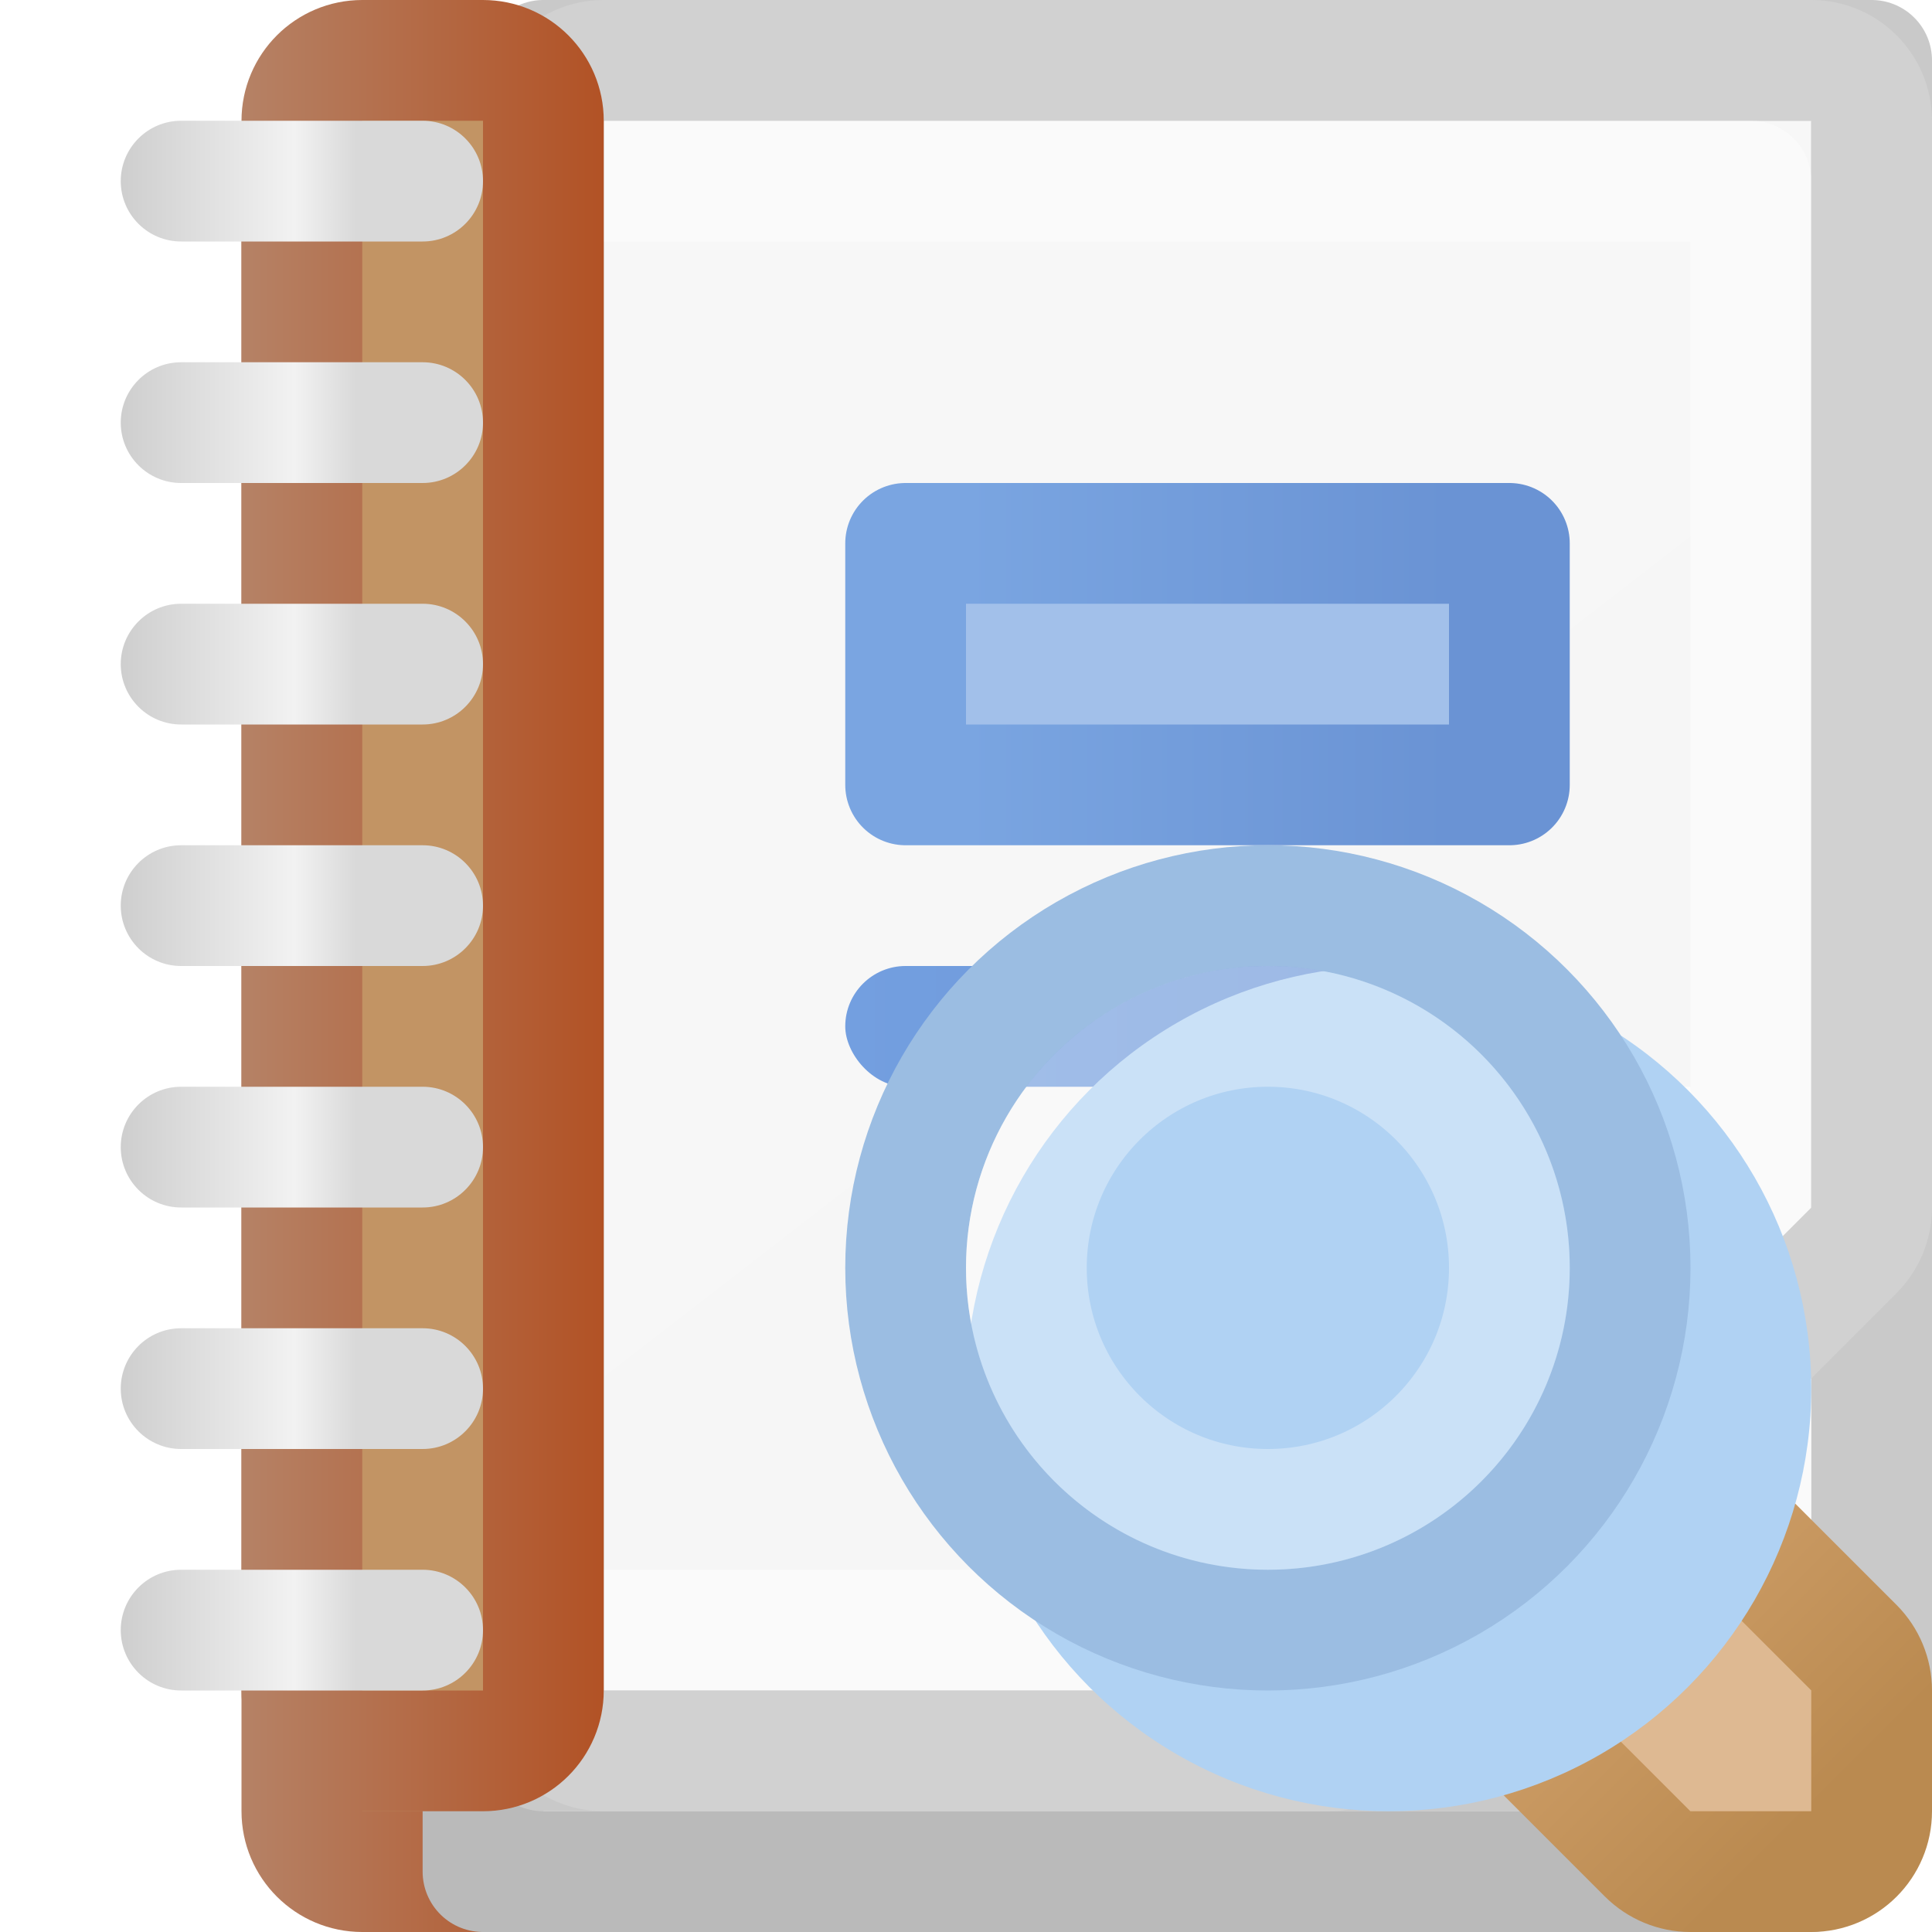
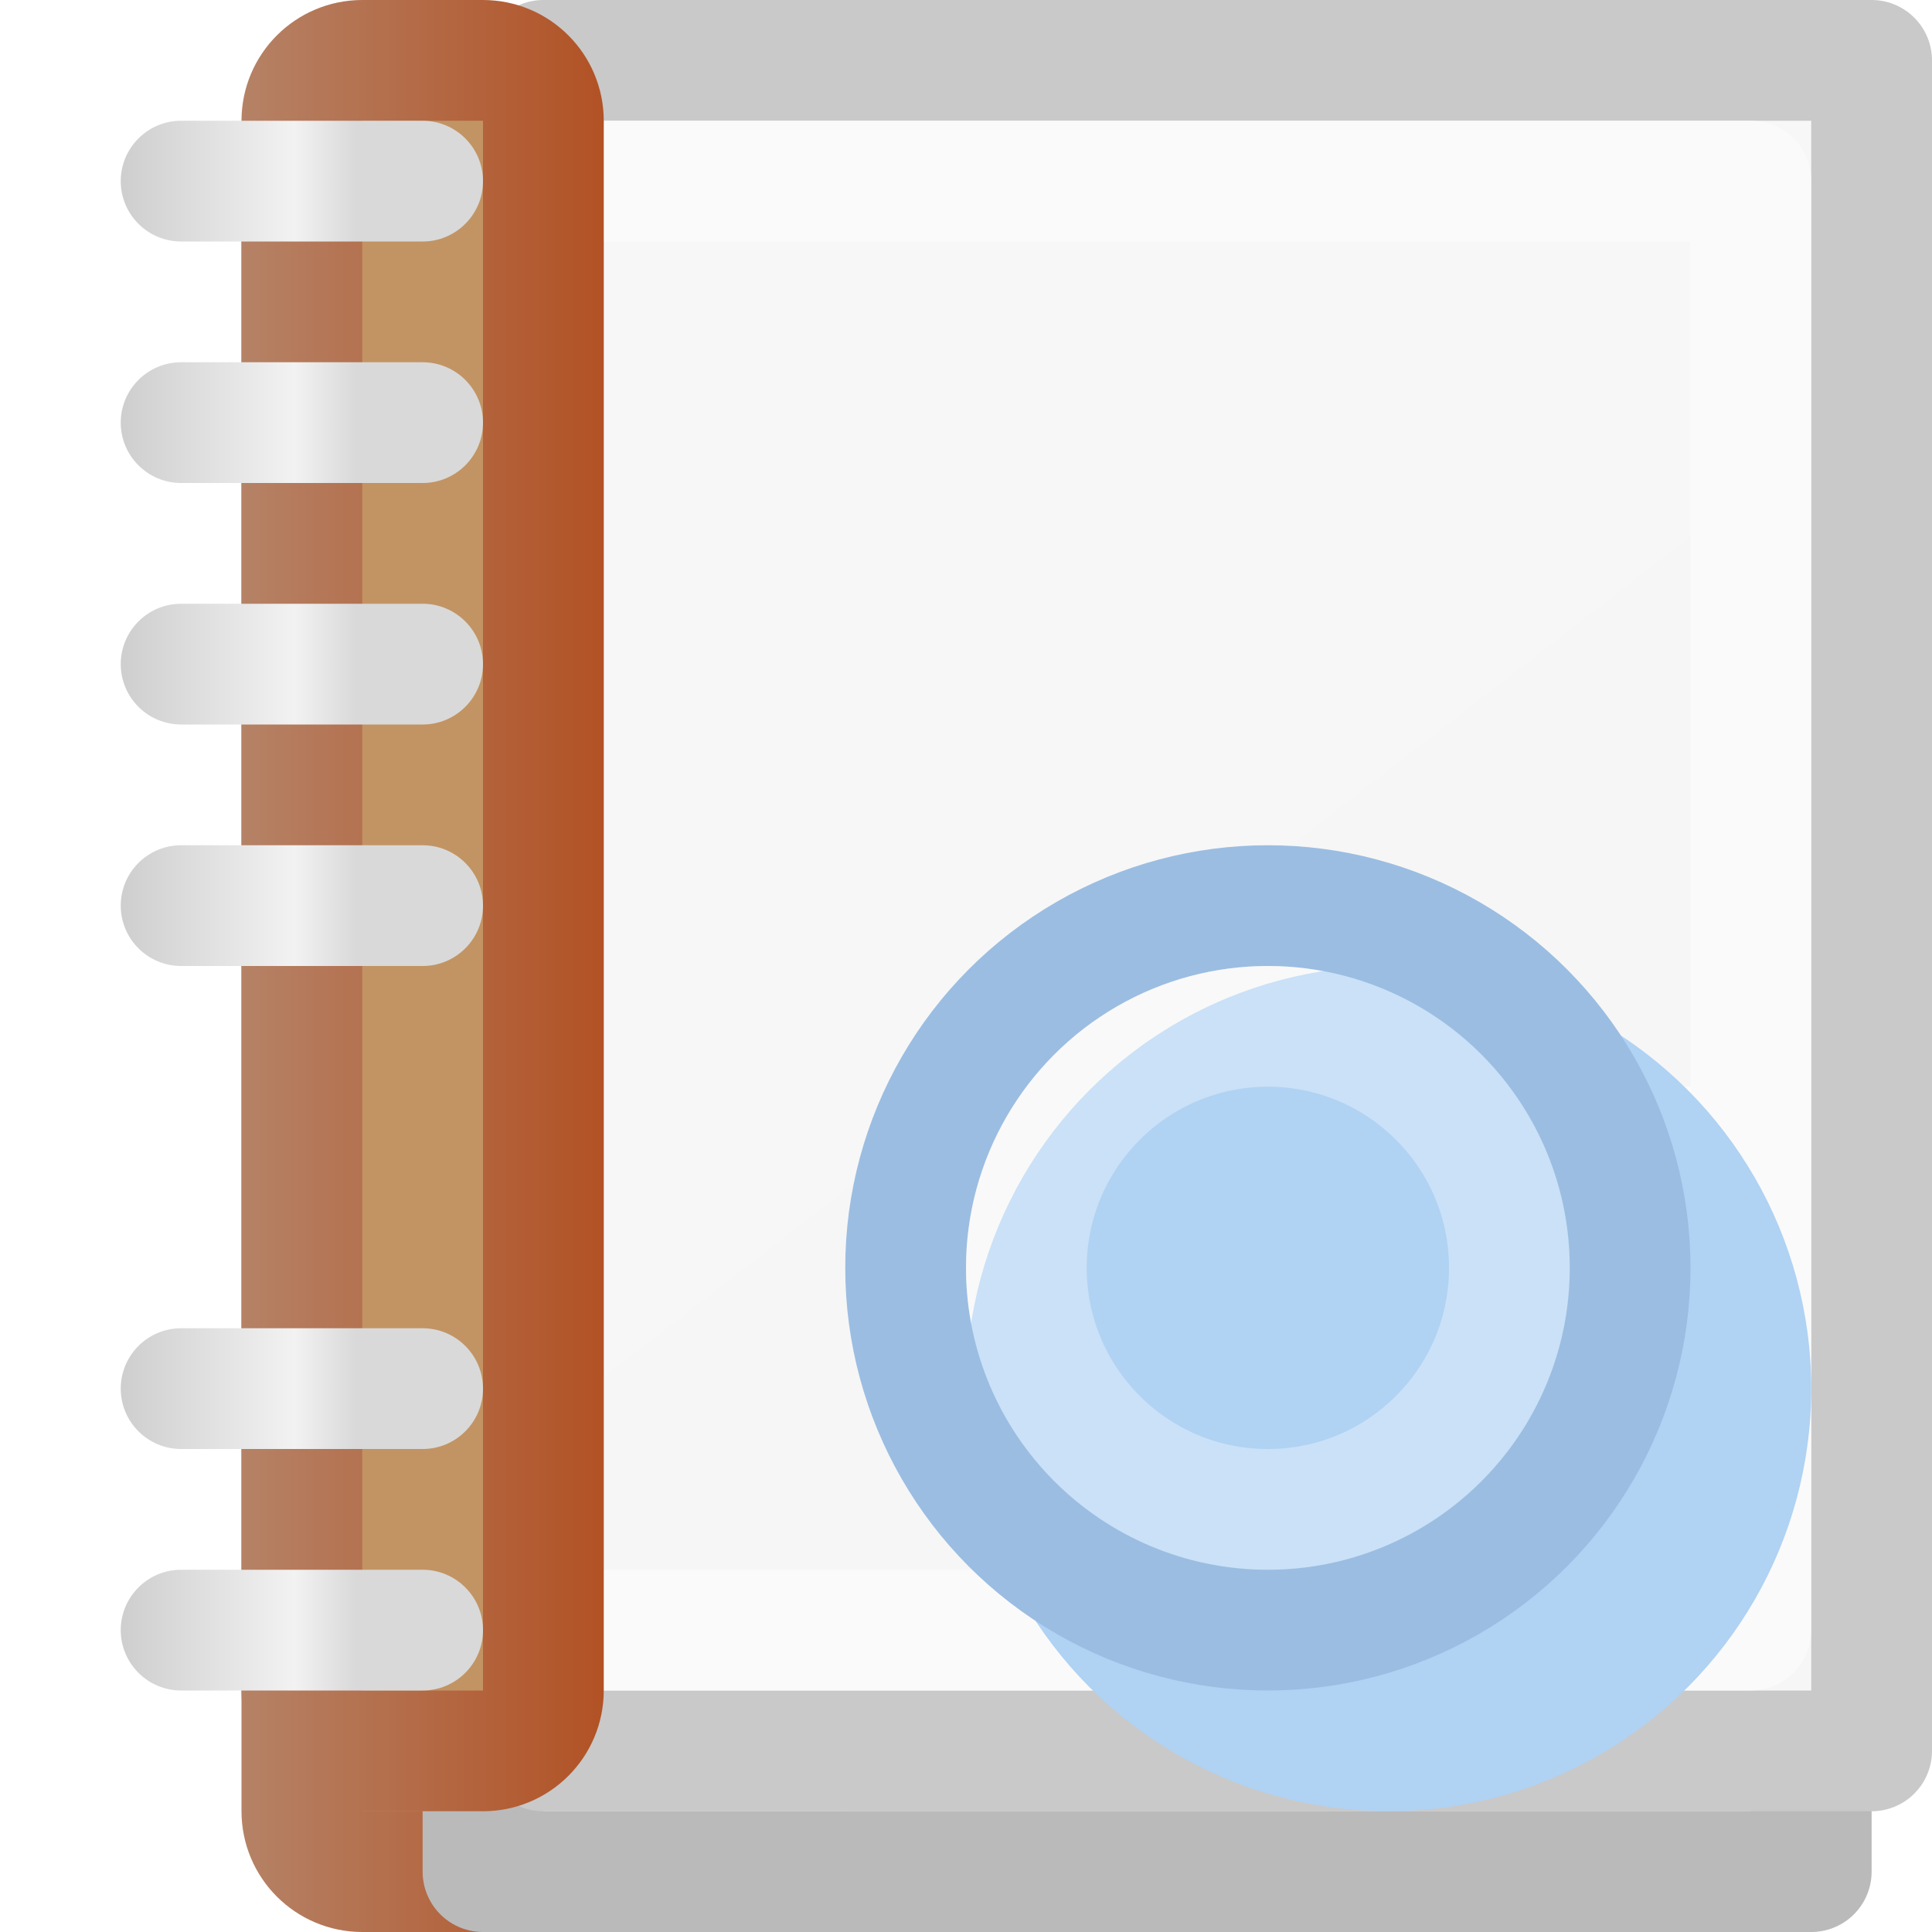
<svg xmlns="http://www.w3.org/2000/svg" width="16" height="16" viewBox="0 0 16 16" fill="none">
  <g clip-path="url(#clip0_431_6835)">
    <path d="M3 1.5C2.724 1.5 2.5 1.724 2.5 2V15C2.5 15.276 2.724 15.5 3 15.5H4C4.276 15.5 4.5 15.276 4.5 15V2C4.5 1.724 4.276 1.5 4 1.5H3Z" fill="#C29464" stroke="url(#paint0_linear_431_6835)" stroke-linejoin="round" />
    <rect x="4" y="1.5" width="11" height="14" fill="url(#paint1_linear_431_6835)" stroke="#BABABA" stroke-linejoin="round" />
    <rect x="4.5" y="0.5" width="11" height="14" fill="url(#paint2_linear_431_6835)" stroke="#C9C9C9" stroke-linejoin="round" />
    <g filter="url(#filter0_d_431_6835)">
      <rect x="11" y="10" width="4" height="4" fill="url(#paint3_linear_431_6835)" />
    </g>
    <rect x="4.5" y="1.5" width="10" height="12" stroke="#FCFCFC" stroke-opacity="0.66" stroke-linejoin="round" />
-     <path d="M5 0.5C4.724 0.5 4.5 0.724 4.5 1V14C4.5 14.276 4.724 14.5 5 14.5H11C11.133 14.5 11.26 14.447 11.354 14.354L13.354 12.354L15.354 10.354C15.447 10.26 15.5 10.133 15.5 10V1C15.5 0.724 15.276 0.5 15 0.5H5Z" stroke="#D1D1D1" stroke-linejoin="round" />
-     <rect x="7.5" y="4.5" width="5" height="2" fill="#A2C0EA" stroke="url(#paint4_linear_431_6835)" stroke-linejoin="round" />
-     <rect x="7" y="8" width="6" height="1" rx="0.5" fill="url(#paint5_linear_431_6835)" />
    <path d="M3 0.5C2.724 0.5 2.5 0.724 2.5 1V14C2.5 14.276 2.724 14.5 3 14.5H4C4.276 14.5 4.5 14.276 4.5 14V1C4.5 0.724 4.276 0.5 4 0.5H3Z" fill="#C29464" stroke="url(#paint6_linear_431_6835)" stroke-linejoin="round" />
    <path d="M1 1.5C1 1.224 1.224 1 1.5 1H3.5C3.776 1 4 1.224 4 1.5C4 1.776 3.776 2 3.5 2H1.5C1.224 2 1 1.776 1 1.5Z" fill="url(#paint7_linear_431_6835)" />
    <path d="M1 3.5C1 3.224 1.224 3 1.5 3H3.5C3.776 3 4 3.224 4 3.5C4 3.776 3.776 4 3.5 4H1.5C1.224 4 1 3.776 1 3.5Z" fill="url(#paint8_linear_431_6835)" />
    <path d="M1 5.5C1 5.224 1.224 5 1.5 5H3.5C3.776 5 4 5.224 4 5.5C4 5.776 3.776 6 3.5 6H1.5C1.224 6 1 5.776 1 5.5Z" fill="url(#paint9_linear_431_6835)" />
    <path d="M1 7.5C1 7.224 1.224 7 1.5 7H3.5C3.776 7 4 7.224 4 7.5C4 7.776 3.776 8 3.5 8H1.5C1.224 8 1 7.776 1 7.5Z" fill="url(#paint10_linear_431_6835)" />
-     <path d="M1 9.5C1 9.224 1.224 9 1.5 9H3.5C3.776 9 4 9.224 4 9.5C4 9.776 3.776 10 3.5 10H1.5C1.224 10 1 9.776 1 9.5Z" fill="url(#paint11_linear_431_6835)" />
    <path d="M1 11.5C1 11.224 1.224 11 1.5 11H3.5C3.776 11 4 11.224 4 11.5C4 11.776 3.776 12 3.5 12H1.5C1.224 12 1 11.776 1 11.5Z" fill="url(#paint12_linear_431_6835)" />
    <path d="M1 13.5C1 13.224 1.224 13 1.5 13H3.5C3.776 13 4 13.224 4 13.5C4 13.776 3.776 14 3.5 14H1.5C1.224 14 1 13.776 1 13.5Z" fill="url(#paint13_linear_431_6835)" />
-     <path d="M15.5 14C15.5 13.867 15.447 13.74 15.354 13.646L13.354 11.646C13.26 11.553 13.133 11.5 13 11.5H12C11.724 11.5 11.5 11.724 11.5 12V13C11.5 13.133 11.553 13.26 11.646 13.354L13.646 15.354C13.74 15.447 13.867 15.5 14 15.5H15C15.276 15.5 15.5 15.276 15.5 15V14Z" fill="#DEB992" stroke="url(#paint14_linear_431_6835)" stroke-linejoin="round" />
    <g filter="url(#filter1_i_431_6835)">
      <circle cx="10.5" cy="10.5" r="3.5" fill="#B0D2F3" />
    </g>
    <circle cx="10.5" cy="10.5" r="3" stroke="#9BBDE2" />
    <circle cx="10.5" cy="10.5" r="2" stroke="white" stroke-opacity="0.33" />
  </g>
  <defs>
    <filter id="filter0_d_431_6835" x="8" y="7" width="8" height="8" filterUnits="userSpaceOnUse" color-interpolation-filters="sRGB">
      <feFlood flood-opacity="0" result="BackgroundImageFix" />
      <feColorMatrix in="SourceAlpha" type="matrix" values="0 0 0 0 0 0 0 0 0 0 0 0 0 0 0 0 0 0 127 0" result="hardAlpha" />
      <feMorphology radius="1" operator="erode" in="SourceAlpha" result="effect1_dropShadow_431_6835" />
      <feOffset dx="-1" dy="-1" />
      <feGaussianBlur stdDeviation="1.5" />
      <feComposite in2="hardAlpha" operator="out" />
      <feColorMatrix type="matrix" values="0 0 0 0 0 0 0 0 0 0 0 0 0 0 0 0 0 0 0.5 0" />
      <feBlend mode="normal" in2="BackgroundImageFix" result="effect1_dropShadow_431_6835" />
      <feBlend mode="normal" in="SourceGraphic" in2="effect1_dropShadow_431_6835" result="shape" />
    </filter>
    <filter id="filter1_i_431_6835" x="7" y="7" width="8" height="8" filterUnits="userSpaceOnUse" color-interpolation-filters="sRGB">
      <feFlood flood-opacity="0" result="BackgroundImageFix" />
      <feBlend mode="normal" in="SourceGraphic" in2="BackgroundImageFix" result="shape" />
      <feColorMatrix in="SourceAlpha" type="matrix" values="0 0 0 0 0 0 0 0 0 0 0 0 0 0 0 0 0 0 127 0" result="hardAlpha" />
      <feOffset dx="1" dy="1" />
      <feGaussianBlur stdDeviation="1.5" />
      <feComposite in2="hardAlpha" operator="arithmetic" k2="-1" k3="1" />
      <feColorMatrix type="matrix" values="0 0 0 0 0.88 0 0 0 0 0.935 0 0 0 0 0.99 0 0 0 1 0" />
      <feBlend mode="normal" in2="shape" result="effect1_innerShadow_431_6835" />
    </filter>
    <linearGradient id="paint0_linear_431_6835" x1="5" y1="9" x2="2" y2="9" gradientUnits="userSpaceOnUse">
      <stop stop-color="#B25225" />
      <stop offset="1" stop-color="#B58266" />
    </linearGradient>
    <linearGradient id="paint1_linear_431_6835" x1="4.5" y1="2.07" x2="12.5" y2="12" gradientUnits="userSpaceOnUse">
      <stop stop-color="#F7F7F7" />
      <stop offset="1" stop-color="#E6E6E6" />
    </linearGradient>
    <linearGradient id="paint2_linear_431_6835" x1="5" y1="1.07" x2="15" y2="14" gradientUnits="userSpaceOnUse">
      <stop stop-color="#F7F7F7" />
      <stop offset="1" stop-color="#F6F6F6" />
    </linearGradient>
    <linearGradient id="paint3_linear_431_6835" x1="15" y1="13.989" x2="11" y2="10.011" gradientUnits="userSpaceOnUse">
      <stop stop-color="white" />
      <stop offset="1" stop-color="#FAFAFA" />
    </linearGradient>
    <linearGradient id="paint4_linear_431_6835" x1="8" y1="5.5" x2="12" y2="5.5" gradientUnits="userSpaceOnUse">
      <stop stop-color="#7AA5E1" />
      <stop offset="1" stop-color="#6A93D4" />
    </linearGradient>
    <linearGradient id="paint5_linear_431_6835" x1="7" y1="8.5" x2="13" y2="8.5" gradientUnits="userSpaceOnUse">
      <stop stop-color="#739FE0" />
      <stop offset="1" stop-color="#6A93D4" />
    </linearGradient>
    <linearGradient id="paint6_linear_431_6835" x1="5" y1="8" x2="2" y2="8" gradientUnits="userSpaceOnUse">
      <stop stop-color="#B25225" />
      <stop offset="1" stop-color="#B58266" />
    </linearGradient>
    <linearGradient id="paint7_linear_431_6835" x1="4" y1="7.5" x2="1" y2="7.5" gradientUnits="userSpaceOnUse">
      <stop offset="0.35" stop-color="#D9D9D9" />
      <stop offset="0.52" stop-color="#F2F2F2" />
      <stop offset="1" stop-color="#CECECE" />
    </linearGradient>
    <linearGradient id="paint8_linear_431_6835" x1="4" y1="7.5" x2="1" y2="7.5" gradientUnits="userSpaceOnUse">
      <stop offset="0.35" stop-color="#D9D9D9" />
      <stop offset="0.52" stop-color="#F2F2F2" />
      <stop offset="1" stop-color="#CECECE" />
    </linearGradient>
    <linearGradient id="paint9_linear_431_6835" x1="4" y1="7.5" x2="1" y2="7.5" gradientUnits="userSpaceOnUse">
      <stop offset="0.35" stop-color="#D9D9D9" />
      <stop offset="0.52" stop-color="#F2F2F2" />
      <stop offset="1" stop-color="#CECECE" />
    </linearGradient>
    <linearGradient id="paint10_linear_431_6835" x1="4" y1="7.5" x2="1" y2="7.5" gradientUnits="userSpaceOnUse">
      <stop offset="0.35" stop-color="#D9D9D9" />
      <stop offset="0.52" stop-color="#F2F2F2" />
      <stop offset="1" stop-color="#CECECE" />
    </linearGradient>
    <linearGradient id="paint11_linear_431_6835" x1="4" y1="7.5" x2="1" y2="7.5" gradientUnits="userSpaceOnUse">
      <stop offset="0.35" stop-color="#D9D9D9" />
      <stop offset="0.52" stop-color="#F2F2F2" />
      <stop offset="1" stop-color="#CECECE" />
    </linearGradient>
    <linearGradient id="paint12_linear_431_6835" x1="4" y1="7.5" x2="1" y2="7.5" gradientUnits="userSpaceOnUse">
      <stop offset="0.35" stop-color="#D9D9D9" />
      <stop offset="0.52" stop-color="#F2F2F2" />
      <stop offset="1" stop-color="#CECECE" />
    </linearGradient>
    <linearGradient id="paint13_linear_431_6835" x1="4" y1="7.5" x2="1" y2="7.5" gradientUnits="userSpaceOnUse">
      <stop offset="0.35" stop-color="#D9D9D9" />
      <stop offset="0.52" stop-color="#F2F2F2" />
      <stop offset="1" stop-color="#CECECE" />
    </linearGradient>
    <linearGradient id="paint14_linear_431_6835" x1="12" y1="12" x2="15" y2="15" gradientUnits="userSpaceOnUse">
      <stop stop-color="#DCAC78" />
      <stop offset="1" stop-color="#BA8A50" />
    </linearGradient>
    <clipPath id="clip0_431_6835">
      <rect width="16" height="16" fill="white" />
    </clipPath>
  </defs>
</svg>